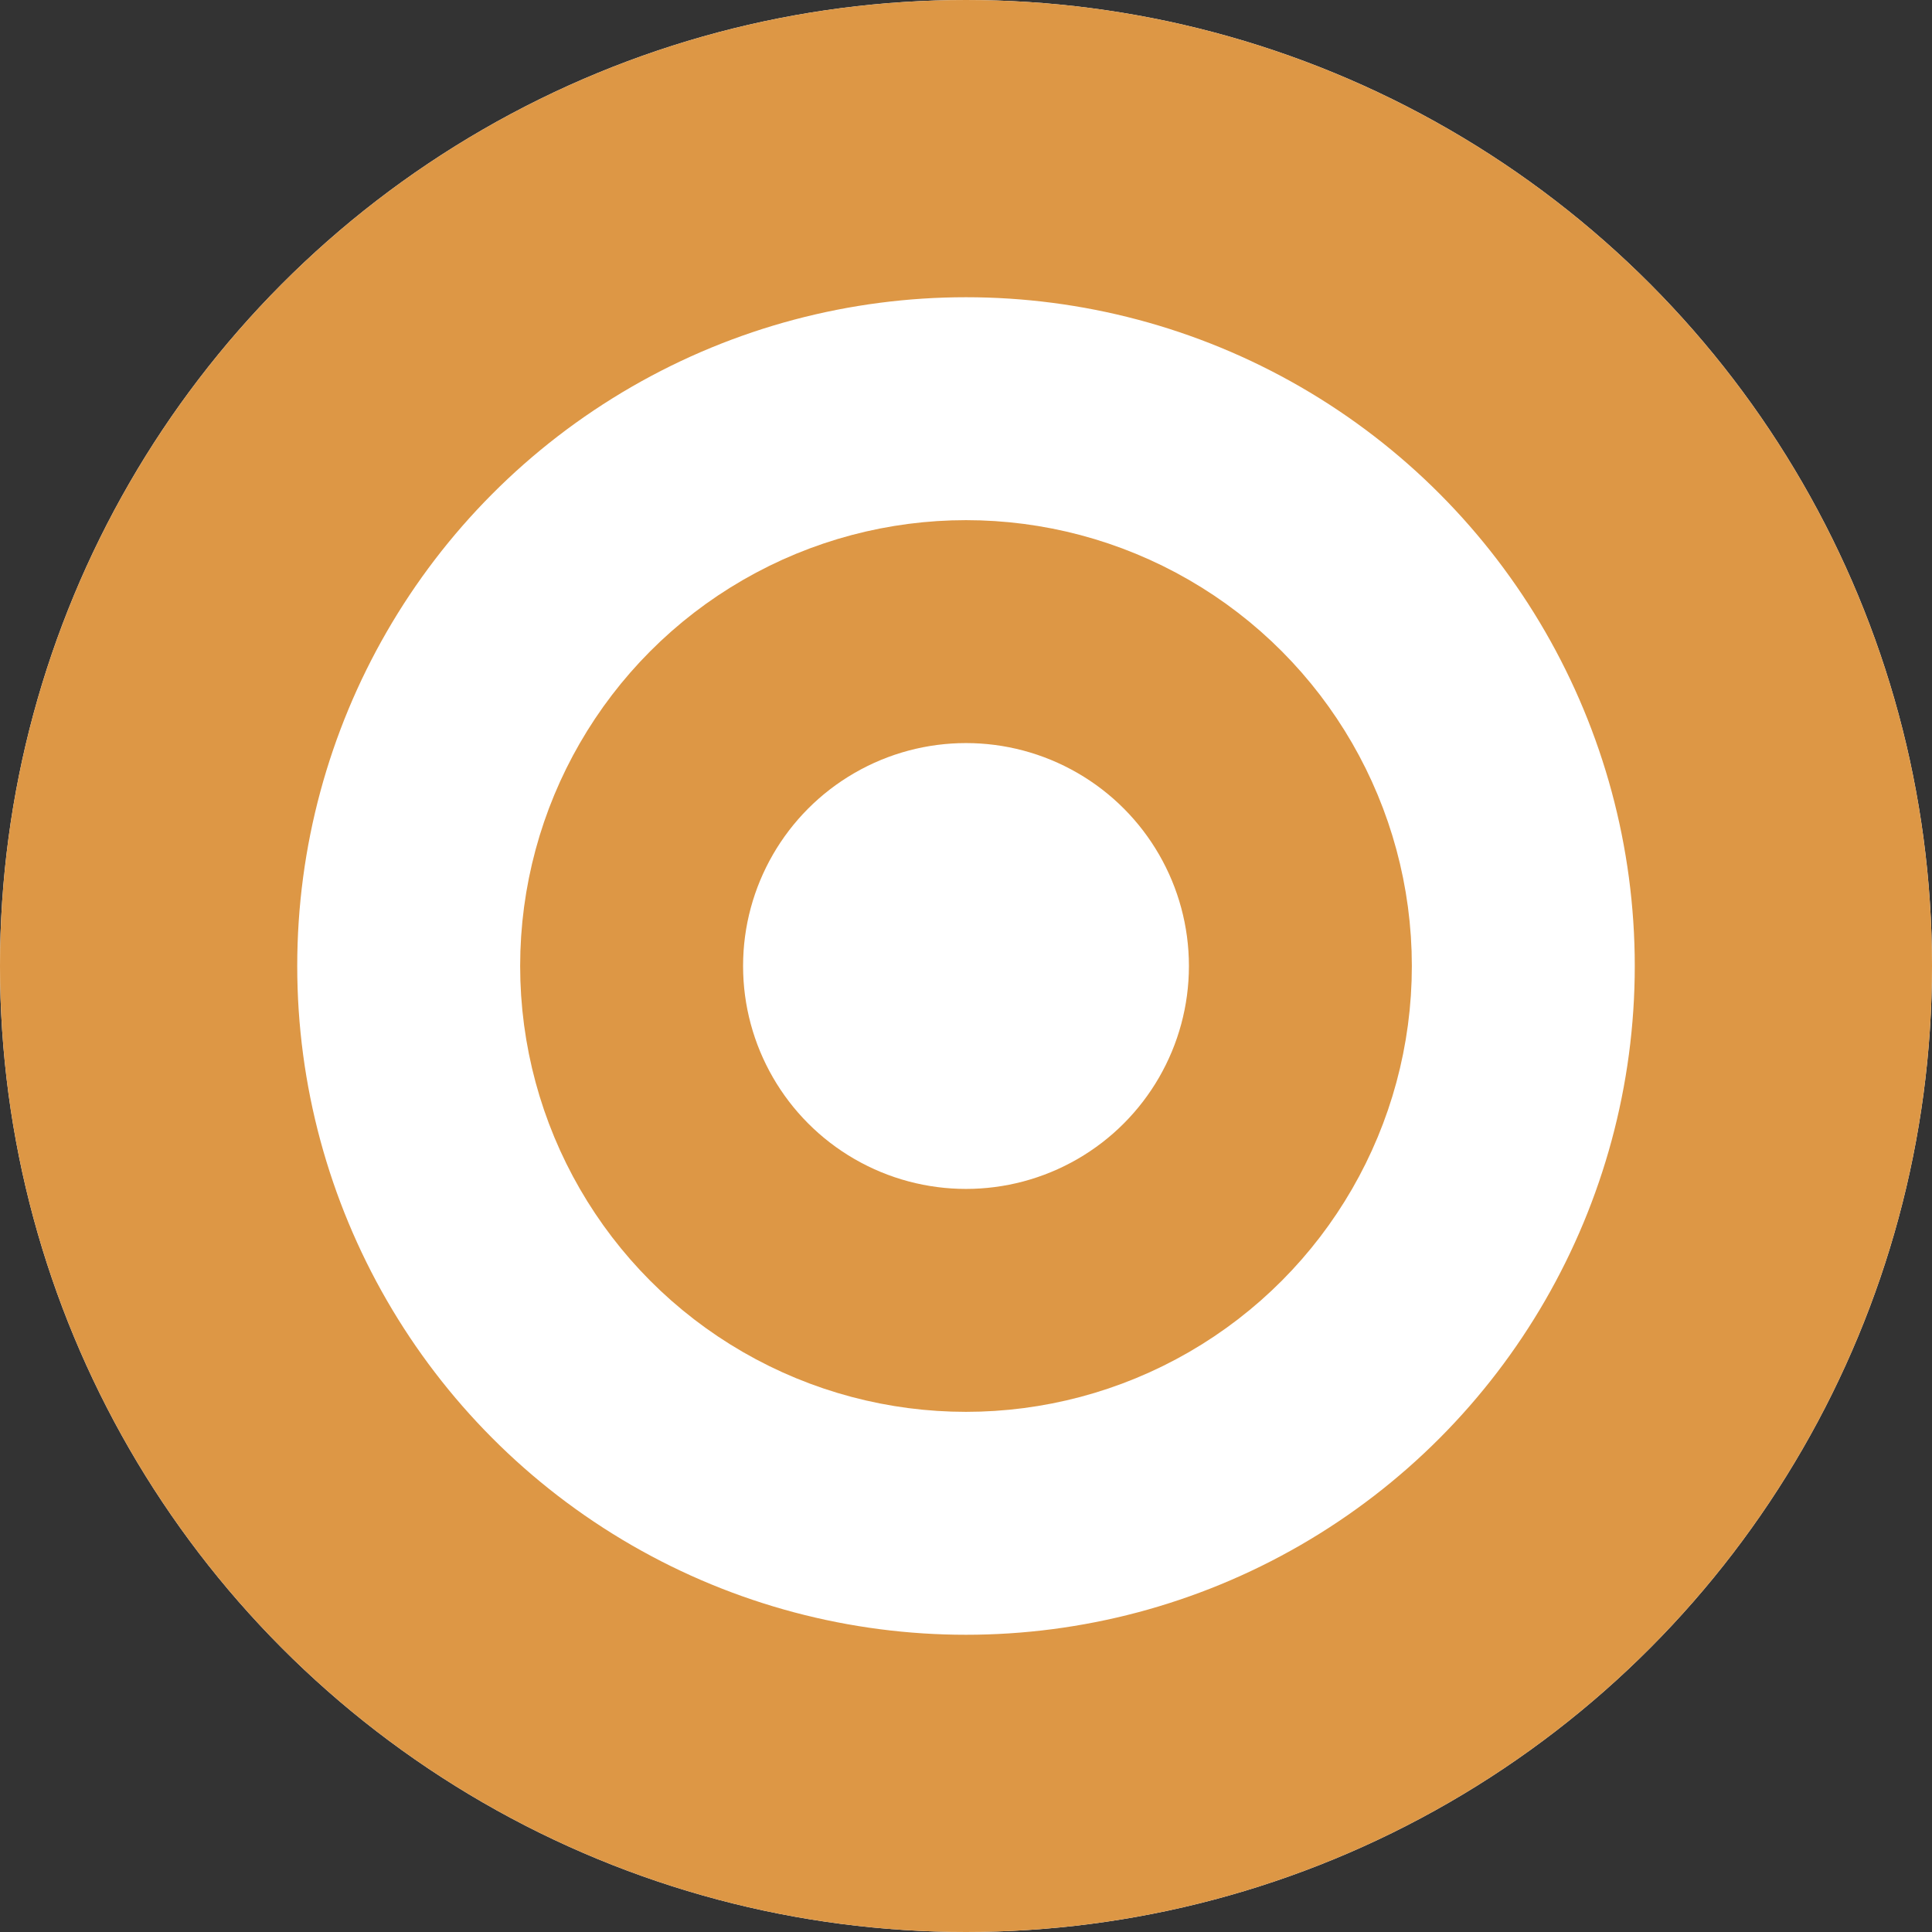
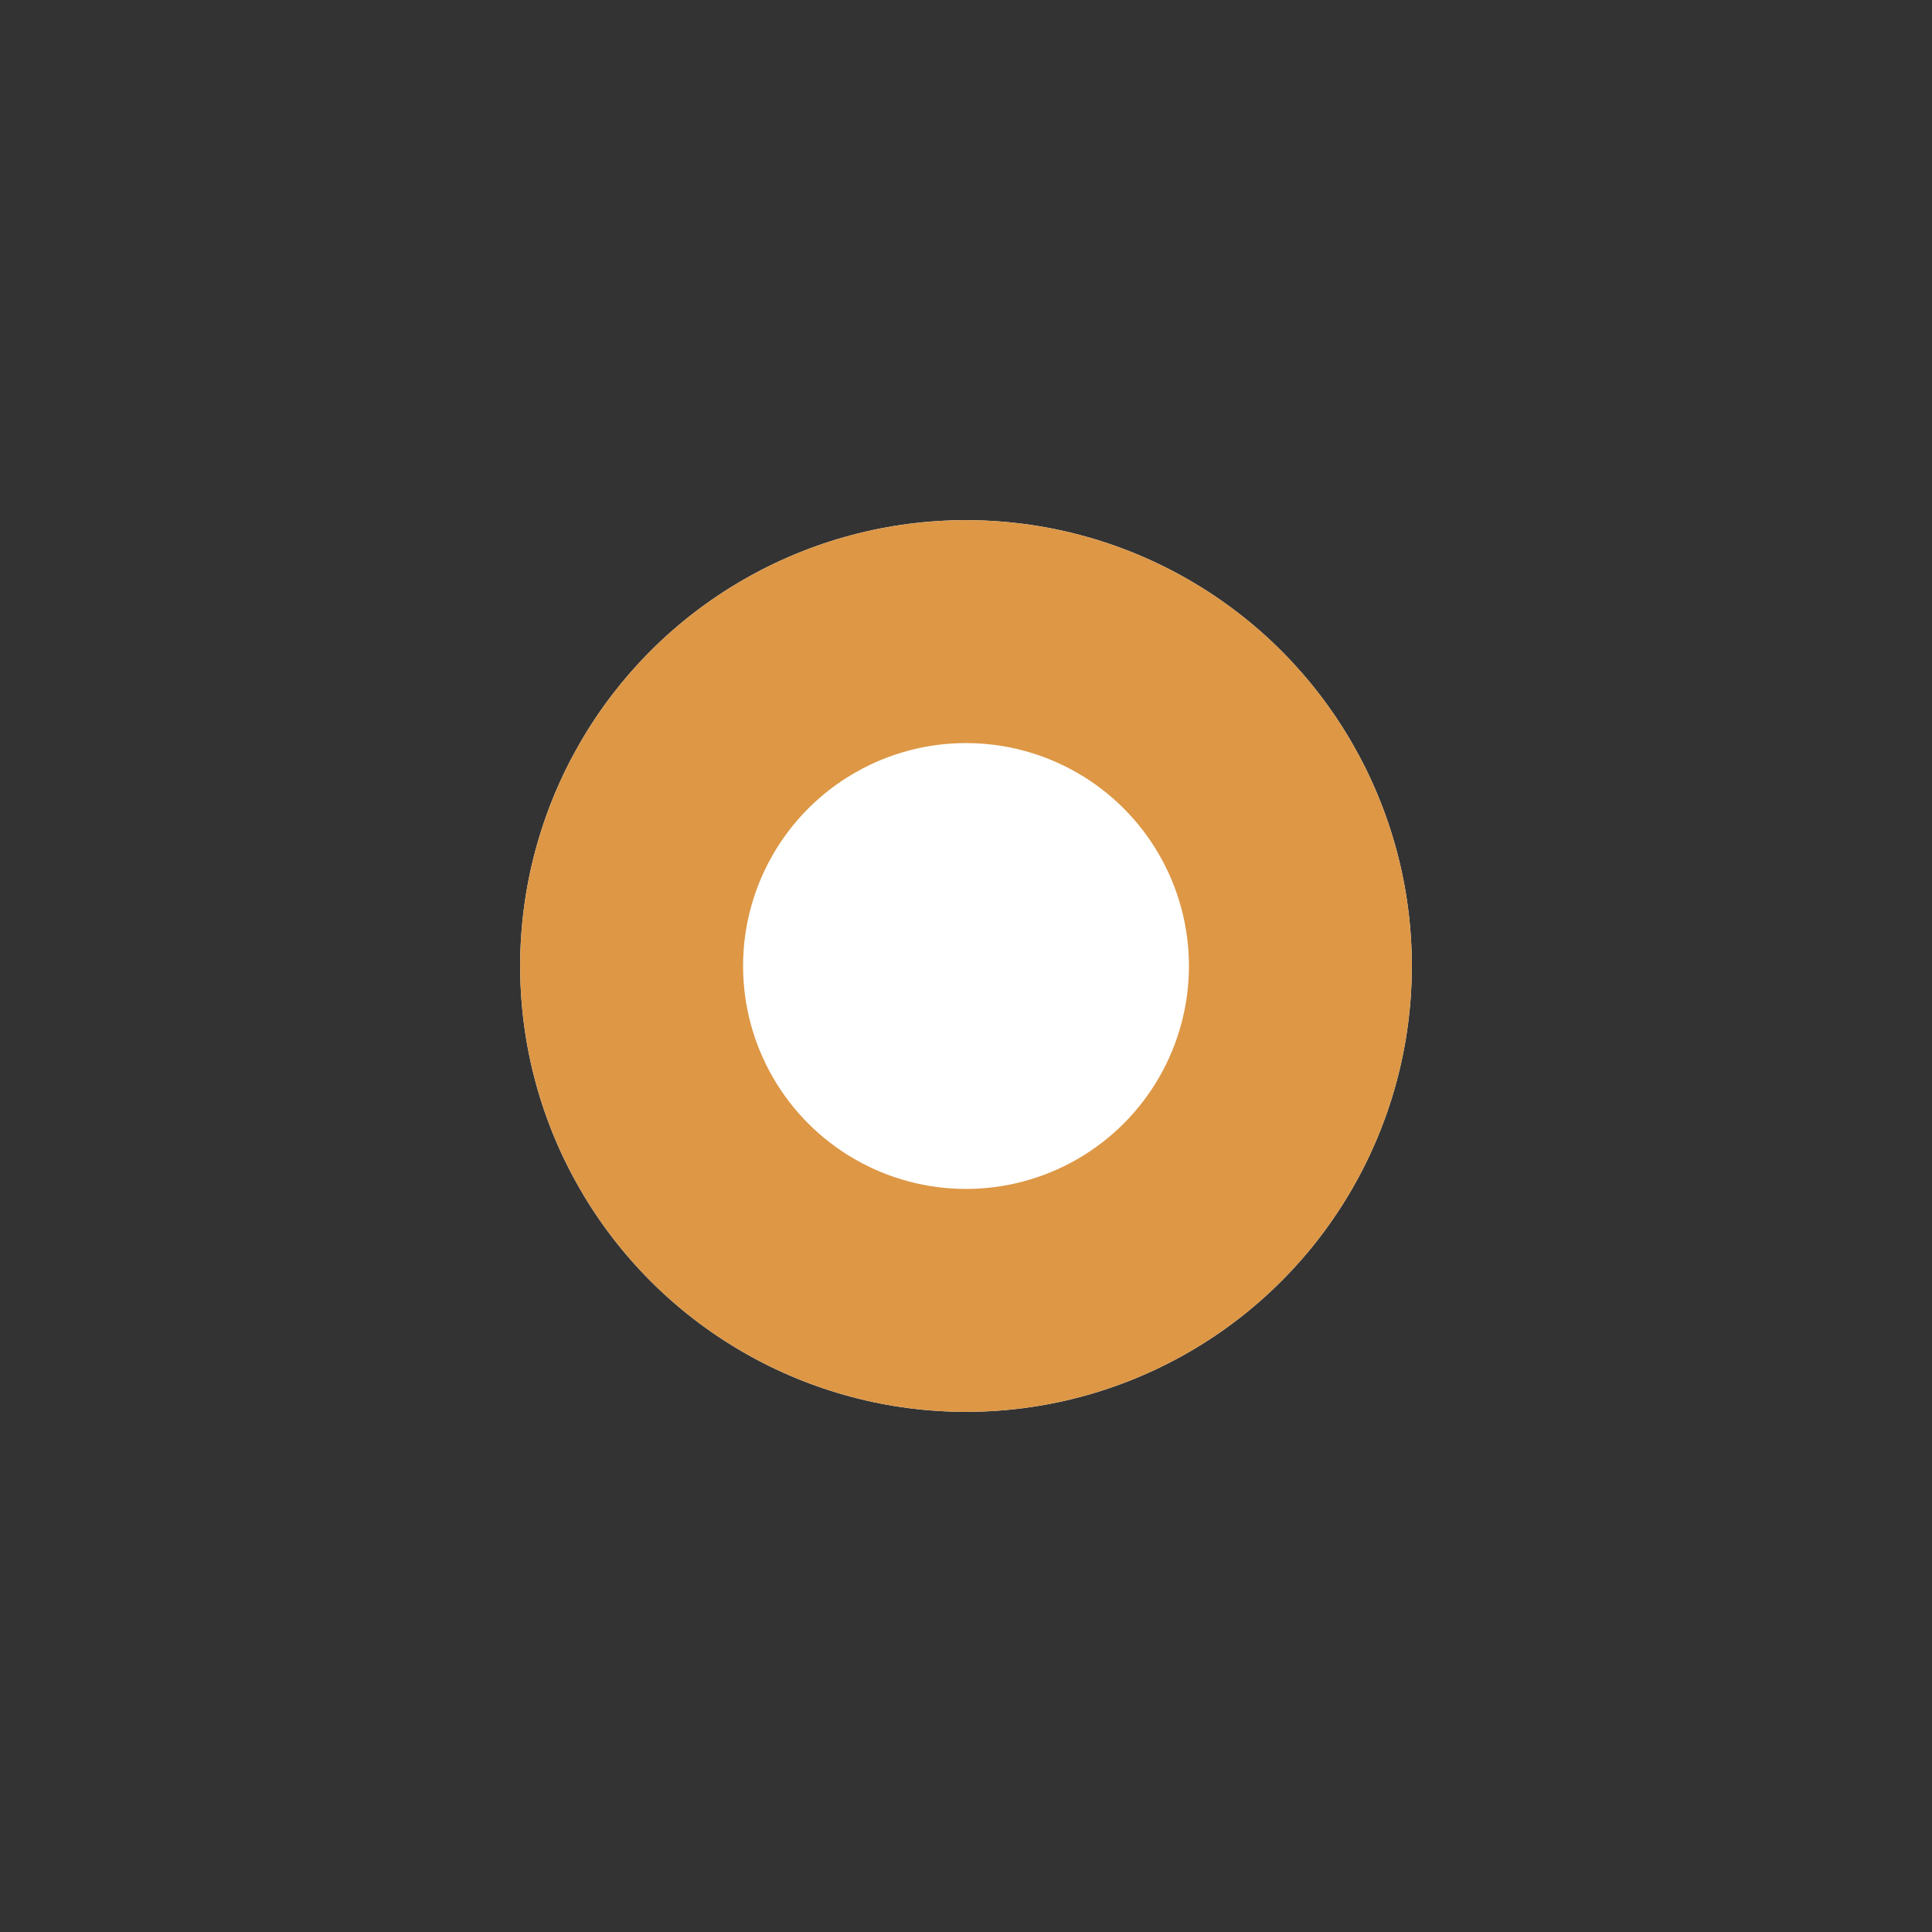
<svg xmlns="http://www.w3.org/2000/svg" id="コンポーネント_55_1" data-name="コンポーネント 55 – 1" width="26" height="26" viewBox="0 0 26 26">
  <rect x="0" y="0" width="26" height="26" fill="#333333" stroke="none" />
  <g id="楕円形_14" data-name="楕円形 14" fill="#fff" stroke="#dd9745" stroke-width="4">
-     <circle cx="13" cy="13" r="13" stroke="none" />
-     <circle cx="13" cy="13" r="11" fill="none" />
-   </g>
+     </g>
  <g id="楕円形_15" data-name="楕円形 15" transform="translate(7 7)" fill="#fff" stroke="#dd9745" stroke-width="3">
    <circle cx="6" cy="6" r="6" stroke="none" />
    <circle cx="6" cy="6" r="4.5" fill="none" />
  </g>
</svg>